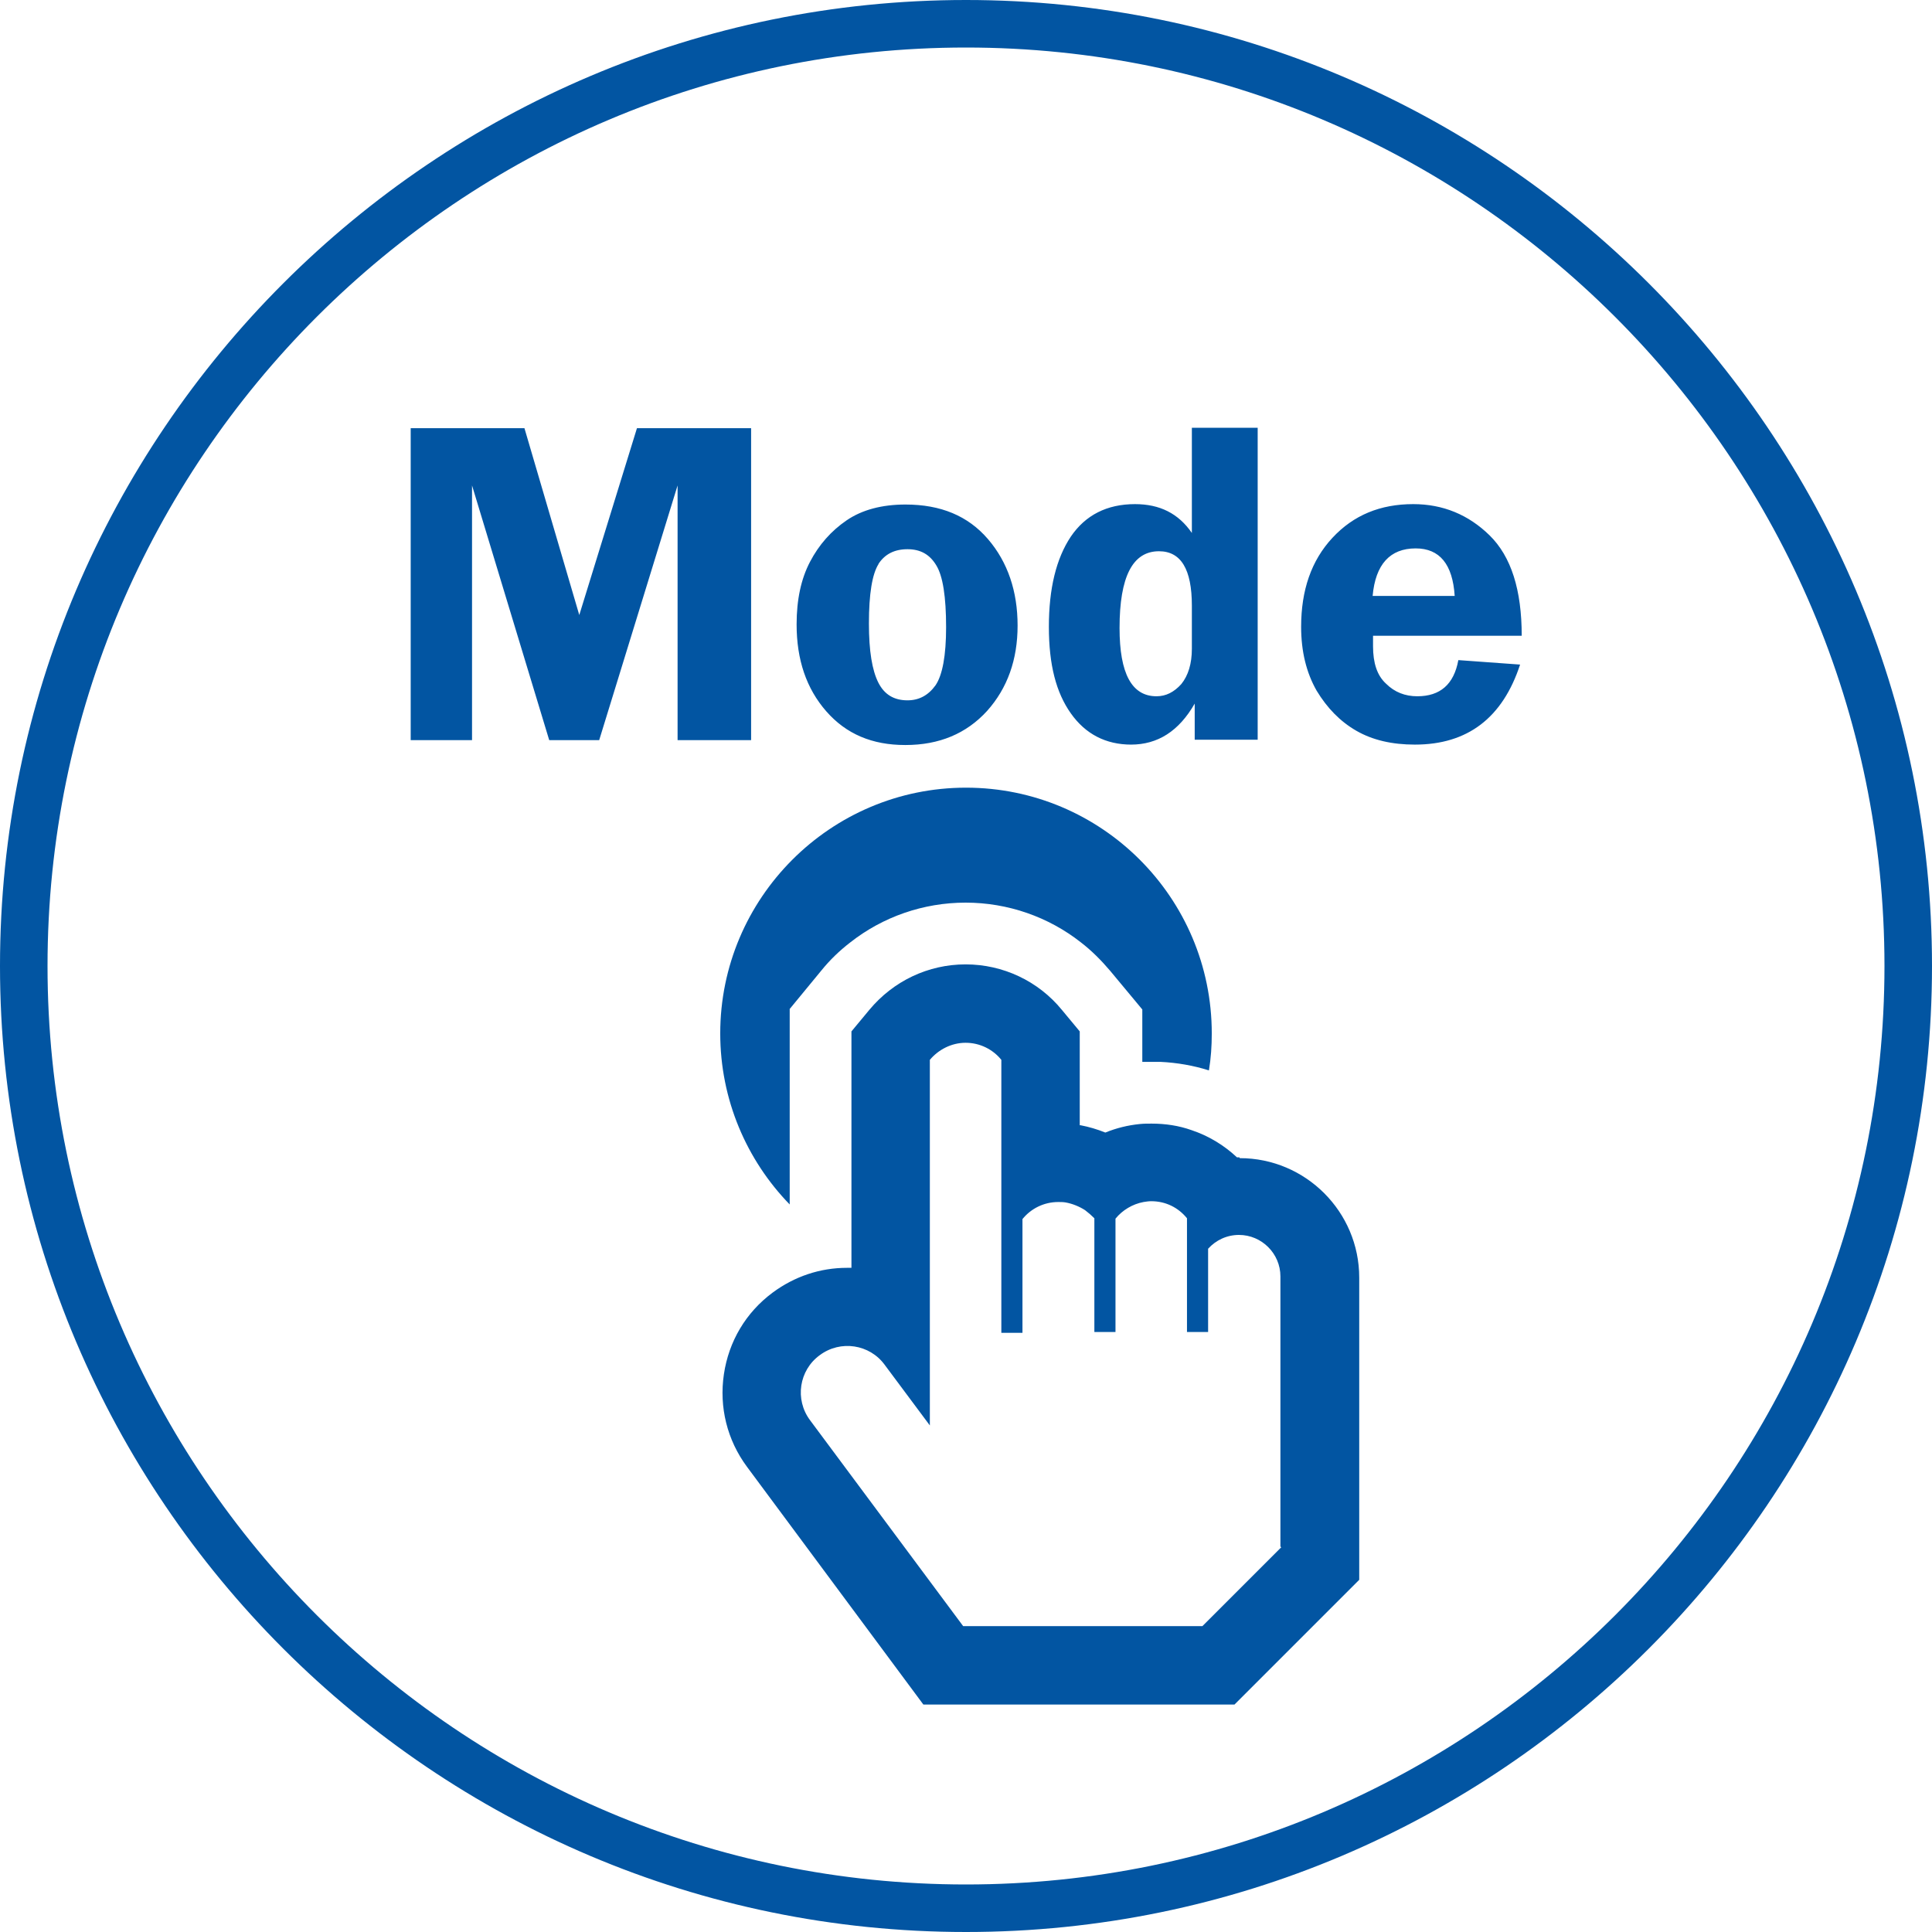
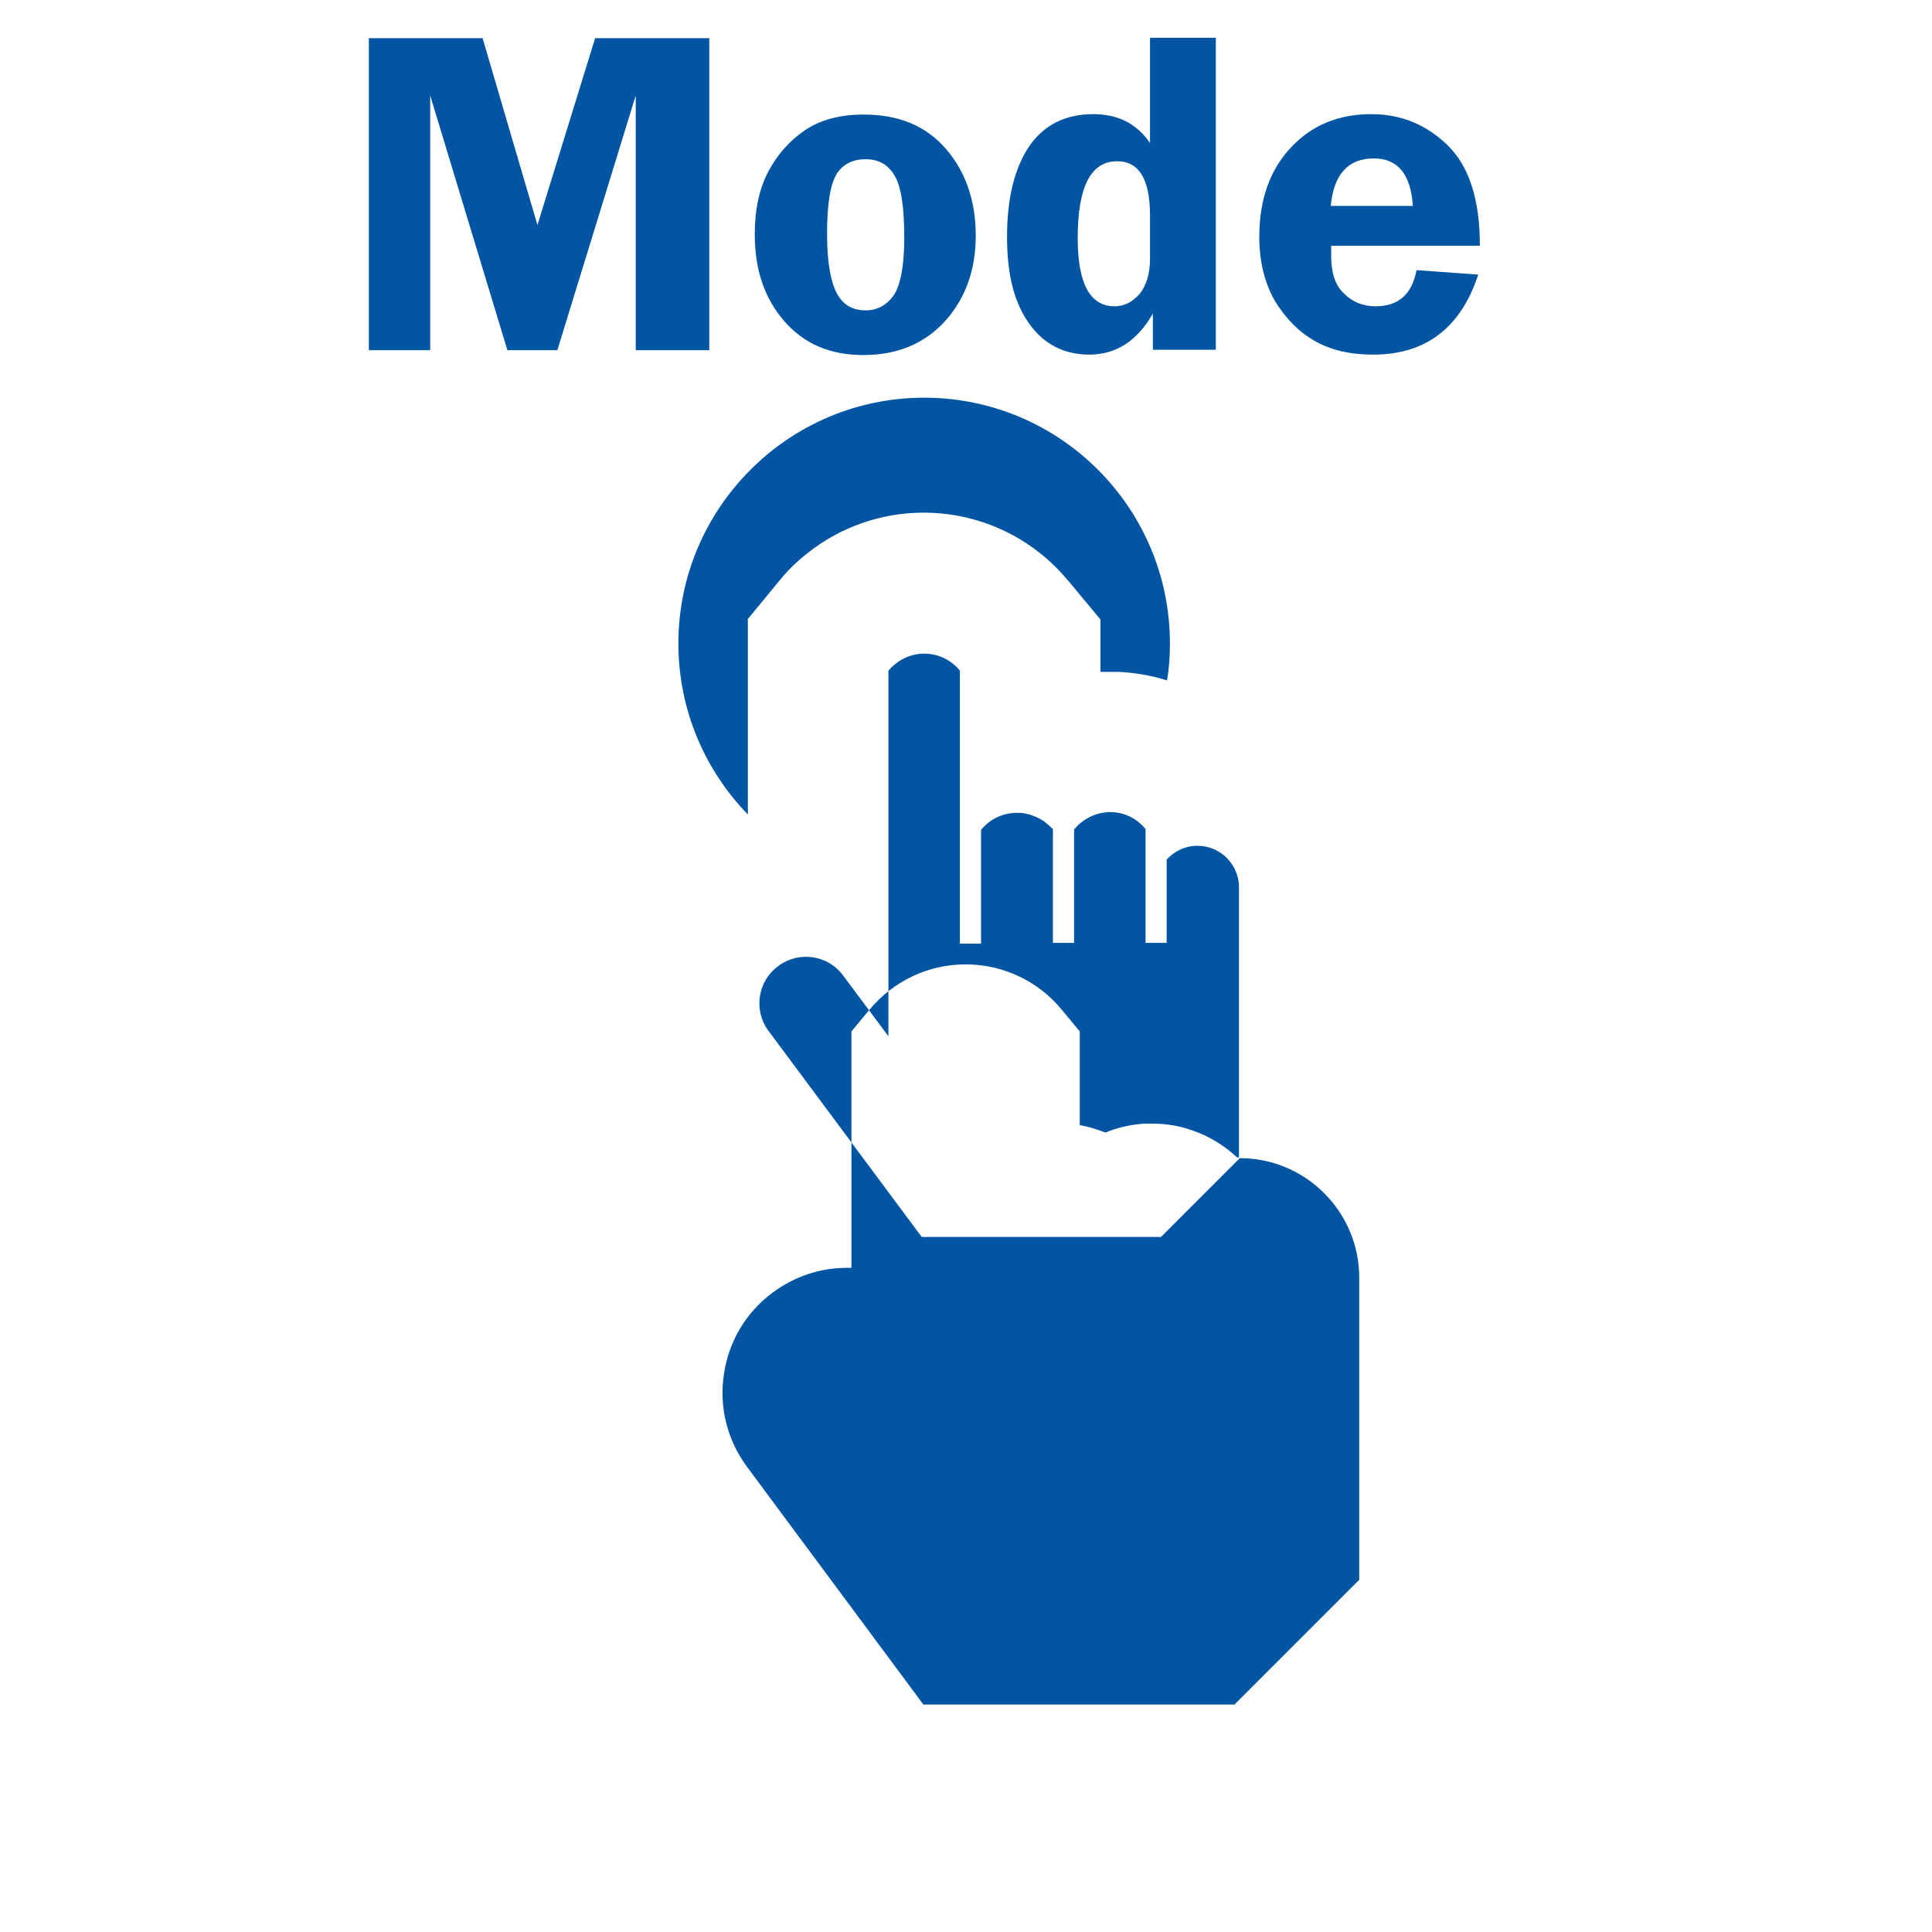
<svg xmlns="http://www.w3.org/2000/svg" viewBox="0 0 47.56 47.56">
  <defs>
    <style>.cls-1{isolation:isolate;}.cls-2{fill:#0255a2;}.cls-3{mix-blend-mode:multiply;}</style>
  </defs>
  <g class="cls-1">
    <g id="Layer_2">
      <g id="Layer_1-2">
        <g class="cls-3">
          <g>
-             <path class="cls-2" d="M23.78,47.56C10.67,47.56,0,36.89,0,23.78S10.67,0,23.78,0s23.78,10.67,23.78,23.78-10.67,23.78-23.78,23.78M23.78,1.17C11.31,1.17,1.17,11.31,1.17,23.78s10.14,22.61,22.61,22.61,22.61-10.14,22.61-22.61S36.24,1.17,23.78,1.17" />
-             <path class="cls-2" d="M30.51,28.49h-.06c-.32-.3-.7-.53-1.12-.67-.31-.11-.64-.16-.98-.16-.1,0-.19,0-.29,.01-.3,.03-.58,.1-.85,.21-.2-.08-.4-.14-.61-.18,0,0-.01,0-.02,0v-2.31l-.44-.53c-.58-.71-1.45-1.12-2.37-1.12s-1.78,.41-2.37,1.12l-.44,.53v5.82s-.07,0-.11,0c-.66,0-1.29,.21-1.83,.61-.66,.49-1.08,1.2-1.2,2.01-.12,.81,.08,1.62,.57,2.28l4.34,5.85h7.66l3.07-3.07v-7.44c0-1.62-1.32-2.94-2.94-2.94m1.02,9.58l-1.94,1.94h-5.89l-3.77-5.07c-.38-.51-.27-1.23,.24-1.6,.51-.38,1.23-.27,1.6,.24l1.11,1.49v-9c.21-.25,.53-.42,.88-.42s.67,.16,.88,.42v6.72h.52v-2.8c.21-.26,.53-.42,.88-.42,.06,0,.12,0,.18,.01,.17,.03,.34,.1,.48,.19,.08,.06,.16,.13,.23,.2h0v2.8h.52v-2.79c.17-.21,.42-.36,.69-.41,.06-.01,.13-.02,.19-.02,.36,0,.67,.16,.88,.42v2.8h.52v-2.05c.19-.21,.46-.34,.76-.34,.56,0,1.02,.46,1.02,1.02v6.65Zm-12.11-13.24l.79-.96c.21-.26,.45-.49,.71-.69,.8-.63,1.8-.98,2.84-.98s2.04,.35,2.84,.98c.26,.2,.5,.44,.72,.7l.79,.95v1.29c.08,0,.16,0,.24,0,.07,0,.14,0,.21,0,.41,.02,.81,.09,1.19,.21,.05-.3,.07-.6,.07-.91,0-3.34-2.71-6.05-6.05-6.05s-6.05,2.72-6.05,6.05c0,1.63,.65,3.12,1.71,4.21v-4.81Zm-.94-6.63v-7.68h-2.81l-1.42,4.6-1.35-4.6h-2.8v7.68h1.51v-6.27l1.9,6.27h1.23l1.93-6.27v6.27h1.81Zm3.8,.12c.83,0,1.5-.28,2.01-.84,.5-.56,.75-1.26,.75-2.1s-.24-1.56-.73-2.13c-.49-.57-1.16-.85-2.03-.85-.58,0-1.07,.13-1.45,.39-.38,.26-.68,.6-.9,1.02-.22,.42-.33,.93-.33,1.54,0,.87,.24,1.58,.73,2.14,.49,.56,1.13,.83,1.94,.83m-.66-4.45c.16-.25,.4-.37,.72-.37s.55,.13,.71,.4c.16,.26,.24,.77,.24,1.52,0,.7-.09,1.18-.26,1.43-.18,.25-.41,.37-.69,.37-.33,0-.57-.14-.72-.44-.15-.3-.23-.77-.23-1.45,0-.73,.08-1.22,.24-1.47m6.21,4.45c.66,0,1.18-.33,1.57-1.01v.89h1.55v-7.68h-1.62v2.59c-.33-.48-.79-.71-1.4-.71-.69,0-1.22,.27-1.58,.8-.36,.54-.54,1.28-.54,2.22s.18,1.62,.54,2.13c.36,.51,.86,.77,1.49,.77m.68-4.76c.54,0,.81,.44,.81,1.34v1.06c0,.37-.09,.66-.26,.87-.18,.2-.38,.3-.61,.3-.61,0-.91-.56-.91-1.68,0-1.26,.32-1.89,.97-1.89m6.36,3.57c-.3,0-.56-.1-.77-.31-.22-.2-.32-.51-.32-.92,0-.07,0-.16,0-.26h3.66c0-1.13-.26-1.95-.79-2.47-.52-.51-1.15-.77-1.88-.77-.81,0-1.47,.27-1.99,.83-.52,.56-.77,1.29-.77,2.19,0,.61,.13,1.13,.38,1.57,.26,.43,.58,.76,.98,.99,.4,.23,.88,.34,1.44,.34,1.3,0,2.16-.66,2.59-1.97l-1.52-.11c-.11,.6-.45,.89-1.01,.89m-.04-3.64c.59,0,.91,.39,.96,1.17h-2.02c.07-.78,.43-1.17,1.06-1.17" />
+             <path class="cls-2" d="M30.51,28.49h-.06c-.32-.3-.7-.53-1.12-.67-.31-.11-.64-.16-.98-.16-.1,0-.19,0-.29,.01-.3,.03-.58,.1-.85,.21-.2-.08-.4-.14-.61-.18,0,0-.01,0-.02,0v-2.31l-.44-.53c-.58-.71-1.45-1.12-2.37-1.12s-1.78,.41-2.37,1.12l-.44,.53v5.82s-.07,0-.11,0c-.66,0-1.29,.21-1.83,.61-.66,.49-1.08,1.2-1.2,2.01-.12,.81,.08,1.62,.57,2.28l4.34,5.85h7.66l3.07-3.07v-7.44c0-1.62-1.32-2.94-2.94-2.94l-1.94,1.94h-5.89l-3.77-5.07c-.38-.51-.27-1.23,.24-1.6,.51-.38,1.23-.27,1.6,.24l1.11,1.49v-9c.21-.25,.53-.42,.88-.42s.67,.16,.88,.42v6.72h.52v-2.8c.21-.26,.53-.42,.88-.42,.06,0,.12,0,.18,.01,.17,.03,.34,.1,.48,.19,.08,.06,.16,.13,.23,.2h0v2.8h.52v-2.79c.17-.21,.42-.36,.69-.41,.06-.01,.13-.02,.19-.02,.36,0,.67,.16,.88,.42v2.8h.52v-2.05c.19-.21,.46-.34,.76-.34,.56,0,1.02,.46,1.02,1.02v6.65Zm-12.11-13.24l.79-.96c.21-.26,.45-.49,.71-.69,.8-.63,1.8-.98,2.84-.98s2.04,.35,2.84,.98c.26,.2,.5,.44,.72,.7l.79,.95v1.29c.08,0,.16,0,.24,0,.07,0,.14,0,.21,0,.41,.02,.81,.09,1.19,.21,.05-.3,.07-.6,.07-.91,0-3.34-2.71-6.05-6.05-6.05s-6.05,2.72-6.05,6.05c0,1.63,.65,3.12,1.71,4.21v-4.81Zm-.94-6.63v-7.68h-2.81l-1.42,4.6-1.35-4.6h-2.8v7.68h1.51v-6.27l1.9,6.27h1.23l1.93-6.27v6.27h1.81Zm3.8,.12c.83,0,1.5-.28,2.01-.84,.5-.56,.75-1.26,.75-2.1s-.24-1.56-.73-2.13c-.49-.57-1.16-.85-2.03-.85-.58,0-1.07,.13-1.45,.39-.38,.26-.68,.6-.9,1.02-.22,.42-.33,.93-.33,1.54,0,.87,.24,1.58,.73,2.14,.49,.56,1.13,.83,1.94,.83m-.66-4.45c.16-.25,.4-.37,.72-.37s.55,.13,.71,.4c.16,.26,.24,.77,.24,1.52,0,.7-.09,1.18-.26,1.43-.18,.25-.41,.37-.69,.37-.33,0-.57-.14-.72-.44-.15-.3-.23-.77-.23-1.45,0-.73,.08-1.22,.24-1.47m6.21,4.45c.66,0,1.18-.33,1.57-1.01v.89h1.55v-7.68h-1.62v2.59c-.33-.48-.79-.71-1.4-.71-.69,0-1.22,.27-1.58,.8-.36,.54-.54,1.28-.54,2.22s.18,1.62,.54,2.13c.36,.51,.86,.77,1.49,.77m.68-4.76c.54,0,.81,.44,.81,1.34v1.06c0,.37-.09,.66-.26,.87-.18,.2-.38,.3-.61,.3-.61,0-.91-.56-.91-1.68,0-1.26,.32-1.89,.97-1.89m6.36,3.57c-.3,0-.56-.1-.77-.31-.22-.2-.32-.51-.32-.92,0-.07,0-.16,0-.26h3.66c0-1.13-.26-1.95-.79-2.47-.52-.51-1.15-.77-1.88-.77-.81,0-1.47,.27-1.99,.83-.52,.56-.77,1.29-.77,2.19,0,.61,.13,1.13,.38,1.57,.26,.43,.58,.76,.98,.99,.4,.23,.88,.34,1.44,.34,1.3,0,2.16-.66,2.59-1.97l-1.52-.11c-.11,.6-.45,.89-1.01,.89m-.04-3.64c.59,0,.91,.39,.96,1.17h-2.02c.07-.78,.43-1.17,1.06-1.17" />
          </g>
        </g>
      </g>
    </g>
  </g>
</svg>